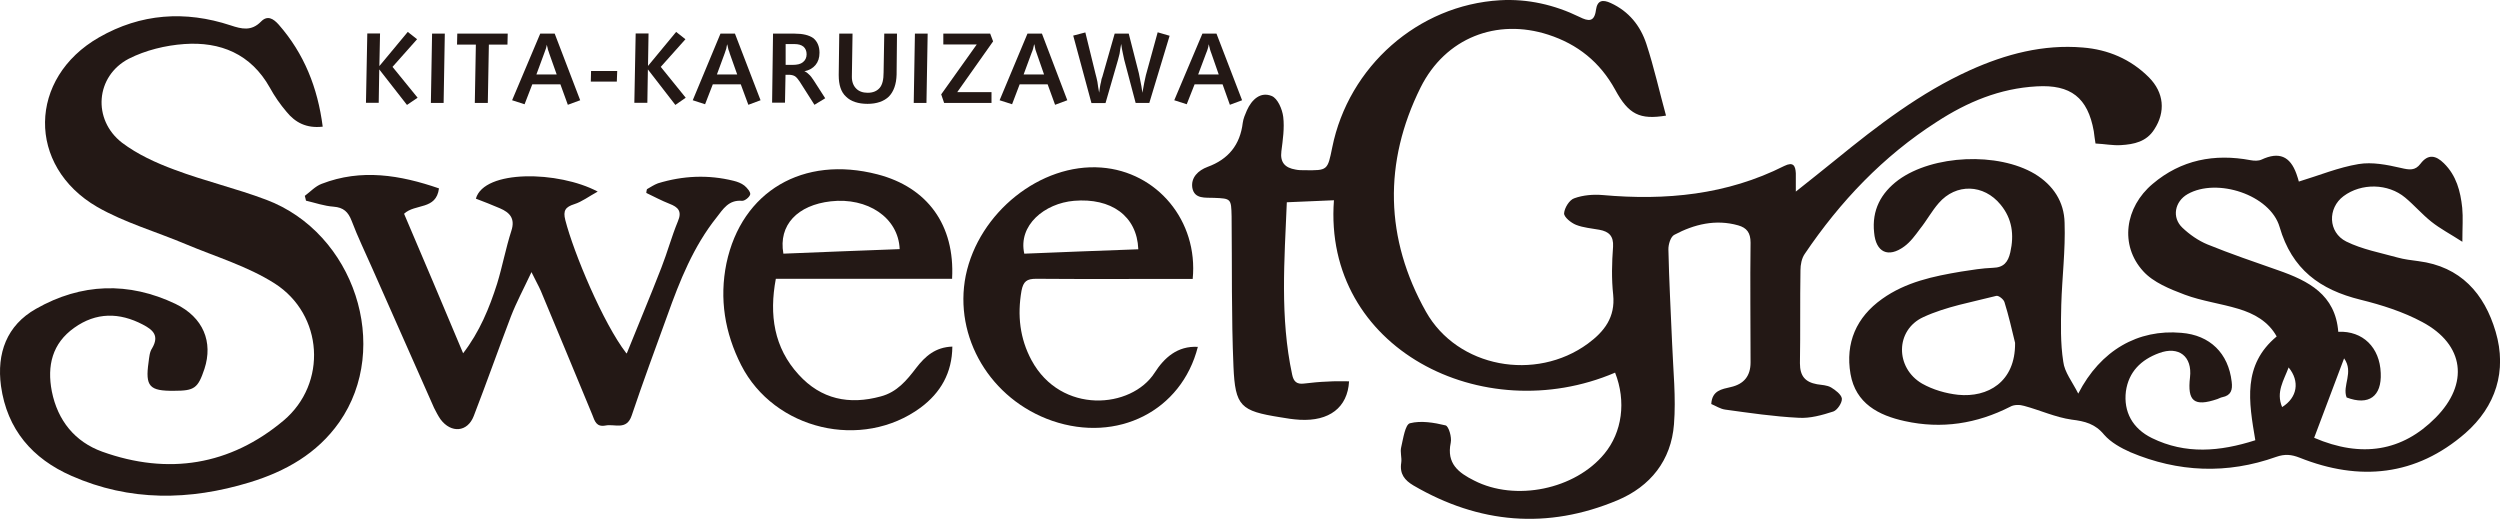
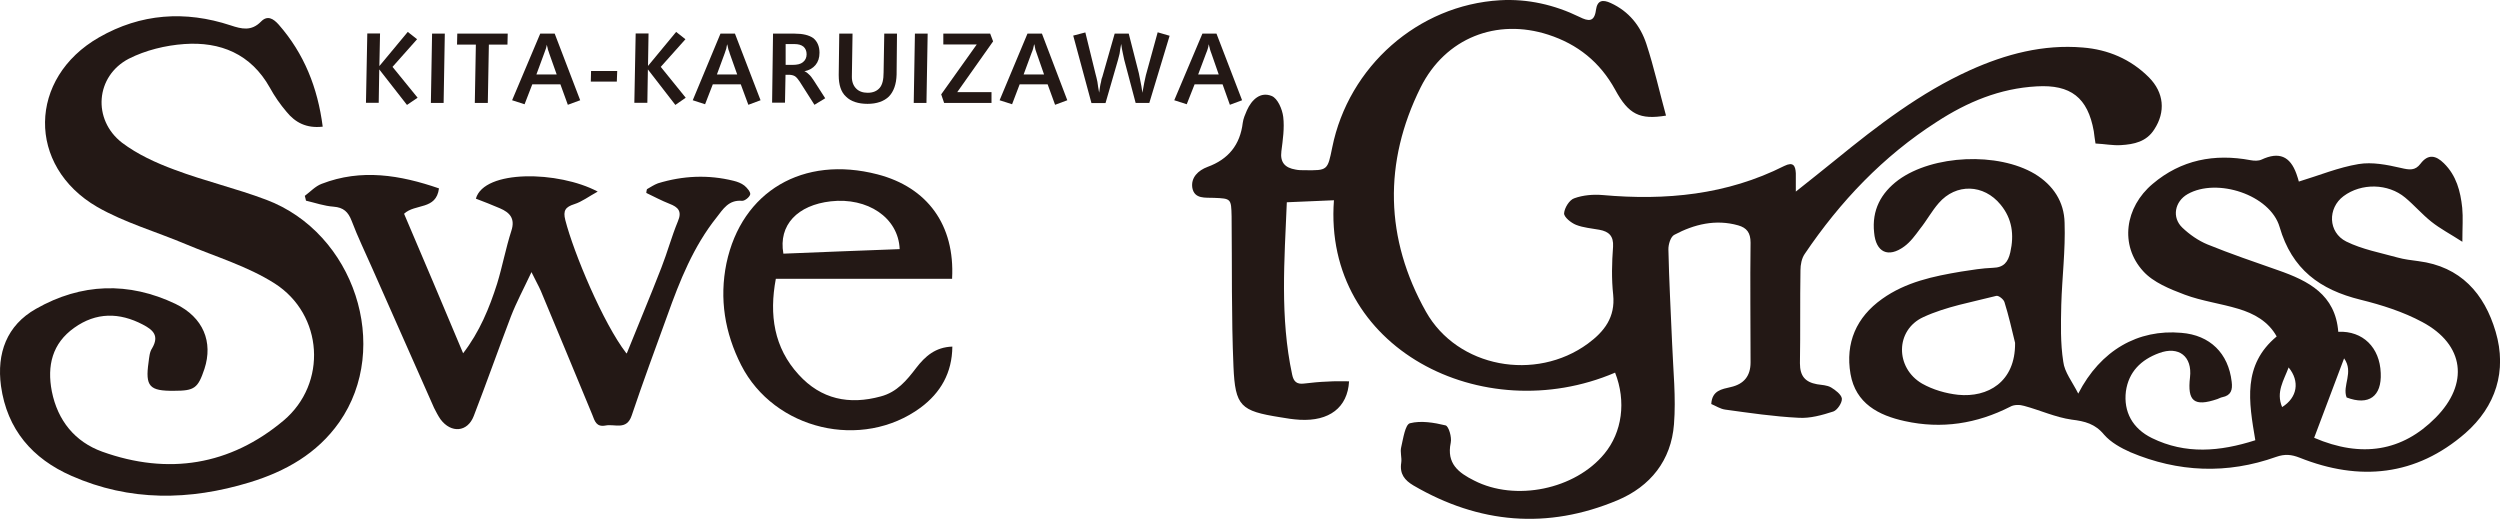
<svg xmlns="http://www.w3.org/2000/svg" fill="none" height="100%" overflow="visible" preserveAspectRatio="none" style="display: block;" viewBox="0 0 183 38" width="100%">
  <g id="Group 23">
    <path clip-rule="evenodd" d="M118.202 27.287C108.545 31.402 96.838 25.518 97.644 14.659C96.517 14.708 95.4 14.757 94.195 14.806C94.02 19.048 93.69 23.241 94.584 27.414C94.691 27.942 94.933 28.137 95.439 28.078C96.012 28.01 96.595 27.951 97.168 27.932C97.693 27.893 98.227 27.912 98.752 27.912C98.645 29.848 97.285 30.845 95.147 30.727C94.671 30.698 94.176 30.629 93.7 30.541C90.814 30.082 90.416 29.74 90.29 26.837C90.134 23.172 90.192 19.497 90.153 15.832C90.124 14.542 90.115 14.532 88.861 14.483C88.24 14.454 87.433 14.591 87.278 13.75C87.161 12.988 87.715 12.47 88.395 12.216C89.92 11.659 90.775 10.603 90.97 8.991C91.008 8.688 91.144 8.375 91.271 8.082C91.63 7.28 92.271 6.694 93.088 7.026C93.525 7.202 93.865 7.994 93.933 8.561C94.03 9.382 93.904 10.232 93.797 11.072C93.69 11.903 94.079 12.284 94.827 12.411C95.05 12.46 95.273 12.46 95.507 12.46C97.178 12.48 97.178 12.48 97.518 10.799C98.713 4.866 103.804 0.37 109.798 0.018C111.829 -0.099 113.791 0.351 115.618 1.24C116.278 1.572 116.706 1.621 116.822 0.742C116.92 0.009 117.318 -0.05 117.91 0.224C119.232 0.83 120.077 1.885 120.514 3.214C121.078 4.934 121.466 6.694 121.952 8.463C120.038 8.776 119.212 8.385 118.231 6.567C117.114 4.534 115.472 3.234 113.335 2.54C109.565 1.318 105.805 2.765 103.988 6.401C101.258 11.893 101.385 17.484 104.377 22.811C106.689 26.925 112.412 27.951 116.23 25.156C117.425 24.277 118.251 23.231 118.085 21.579C117.959 20.416 117.988 19.233 118.076 18.061C118.124 17.269 117.765 16.946 117.075 16.819C116.502 16.712 115.909 16.673 115.365 16.458C114.996 16.311 114.481 15.891 114.491 15.617C114.52 15.216 114.879 14.63 115.239 14.513C115.89 14.278 116.628 14.22 117.318 14.278C121.933 14.689 126.402 14.268 130.609 12.148C131.269 11.825 131.425 12.128 131.454 12.685C131.454 13.066 131.454 13.457 131.454 14.024C132.493 13.193 133.445 12.45 134.388 11.678C137.448 9.186 140.577 6.782 144.2 5.14C146.824 3.957 149.563 3.234 152.459 3.478C154.314 3.625 155.966 4.329 157.297 5.658C158.414 6.782 158.531 8.189 157.695 9.469C157.122 10.378 156.209 10.564 155.257 10.623C154.664 10.662 154.052 10.535 153.391 10.505C153.333 10.173 153.304 9.89 153.265 9.606C152.828 7.143 151.574 6.176 149.087 6.322C146.386 6.469 144.006 7.466 141.781 8.912C137.856 11.424 134.699 14.747 132.105 18.588C131.881 18.911 131.794 19.38 131.794 19.781C131.755 22.038 131.794 24.325 131.755 26.593C131.755 27.531 132.144 27.971 133.008 28.127C133.358 28.186 133.737 28.186 134.038 28.362C134.349 28.548 134.786 28.88 134.825 29.173C134.854 29.486 134.485 30.023 134.203 30.121C133.387 30.385 132.493 30.639 131.648 30.581C129.86 30.493 128.073 30.229 126.295 29.984C125.926 29.936 125.595 29.711 125.265 29.574C125.323 28.577 126.033 28.489 126.693 28.333C127.658 28.118 128.141 27.518 128.141 26.534C128.141 23.612 128.102 20.68 128.141 17.758C128.141 17.034 127.859 16.673 127.237 16.497C125.586 16.028 124.012 16.419 122.574 17.181C122.292 17.308 122.117 17.894 122.127 18.266C122.176 20.553 122.302 22.85 122.399 25.146C122.477 27.121 122.69 29.105 122.535 31.059C122.331 33.698 120.815 35.604 118.396 36.621C113.267 38.771 108.273 38.341 103.464 35.536C102.822 35.155 102.444 34.695 102.57 33.874C102.628 33.513 102.473 33.083 102.57 32.721C102.716 32.096 102.861 31.069 103.211 30.981C104.017 30.776 104.96 30.932 105.815 31.138C106.048 31.196 106.281 32.008 106.194 32.408C105.873 33.933 106.767 34.607 107.904 35.174C110.925 36.728 115.297 35.829 117.444 33.21C118.736 31.646 119.057 29.388 118.221 27.267" fill="#231815" fill-rule="evenodd" id="Vector" />
    <path clip-rule="evenodd" d="M165.089 32.222C164.613 29.407 164.137 26.72 166.653 24.628C166.041 23.524 164.992 22.947 163.845 22.605C162.553 22.214 161.173 22.038 159.92 21.569C158.832 21.158 157.618 20.67 156.879 19.849C155.15 17.953 155.538 15.167 157.579 13.457C159.658 11.697 162.096 11.228 164.749 11.727C165.011 11.776 165.332 11.786 165.555 11.678C166.818 11.092 167.634 11.424 168.101 12.733C168.178 12.939 168.237 13.154 168.275 13.291C169.762 12.841 171.171 12.255 172.647 12.01C173.648 11.844 174.726 12.059 175.747 12.294C176.368 12.44 176.786 12.509 177.184 11.981C177.738 11.248 178.311 11.375 178.894 11.952C179.808 12.851 180.109 14.004 180.235 15.216C180.303 15.92 180.245 16.643 180.245 17.699C179.37 17.132 178.632 16.75 177.981 16.233C177.301 15.695 176.728 15.021 176.057 14.463C174.804 13.418 172.851 13.388 171.55 14.356C170.374 15.226 170.403 17.005 171.744 17.679C172.91 18.256 174.241 18.5 175.504 18.852C175.999 18.989 176.514 19.047 177.029 19.116C180.109 19.507 181.858 21.481 182.683 24.286C183.529 27.16 182.683 29.759 180.468 31.704C176.854 34.851 172.715 35.252 168.334 33.503C167.731 33.268 167.255 33.219 166.614 33.444C163.029 34.724 159.444 34.578 155.947 33.102C155.247 32.789 154.518 32.388 154.023 31.822C153.362 31.02 152.614 30.834 151.652 30.717C150.467 30.551 149.33 30.023 148.164 29.71C147.844 29.613 147.426 29.613 147.154 29.769C144.696 31.02 142.131 31.421 139.43 30.825C137.507 30.404 135.836 29.535 135.457 27.375C135.068 25.097 135.884 23.221 137.769 21.882C139.508 20.64 141.529 20.22 143.569 19.878C144.327 19.761 145.094 19.634 145.881 19.604C146.678 19.585 146.989 19.184 147.154 18.471C147.446 17.18 147.29 16.008 146.445 14.982C145.211 13.467 143.18 13.408 141.917 14.864C141.403 15.451 141.033 16.145 140.548 16.75C140.208 17.21 139.848 17.708 139.391 18.041C138.216 18.901 137.312 18.471 137.186 17.024C137.011 15.382 137.681 14.131 138.964 13.173C141.5 11.326 146.251 11.121 148.951 12.733C150.302 13.555 151.099 14.776 151.128 16.311C151.196 18.314 150.943 20.308 150.885 22.312C150.856 23.7 150.817 25.117 151.031 26.475C151.118 27.238 151.691 27.941 152.128 28.811C153.761 25.635 156.51 24.081 159.677 24.364C161.776 24.53 163.117 25.86 163.359 27.941C163.437 28.547 163.311 28.948 162.67 29.075C162.553 29.095 162.427 29.173 162.31 29.212C160.61 29.789 160.105 29.378 160.309 27.619C160.484 26.094 159.493 25.302 158.035 25.85C156.733 26.329 155.82 27.208 155.616 28.645C155.432 30.14 156.102 31.372 157.52 32.066C159.988 33.278 162.504 33.053 165.069 32.232M169.393 32.046C172.881 33.542 175.853 33.033 178.282 30.58C180.75 28.098 180.41 25.224 177.311 23.573C175.912 22.82 174.338 22.322 172.793 21.94C169.82 21.207 167.77 19.722 166.867 16.614C166.177 14.258 162.281 12.988 160.134 14.209C159.191 14.747 158.958 15.92 159.755 16.672C160.27 17.161 160.921 17.62 161.591 17.894C163.272 18.578 165.021 19.174 166.75 19.78C168.994 20.562 170.947 21.569 171.161 24.286C172.968 24.208 174.202 25.439 174.27 27.306C174.348 29.017 173.395 29.71 171.773 29.095C171.433 28.225 172.317 27.257 171.588 26.231C170.821 28.254 170.121 30.14 169.393 32.056M147.504 25.097C147.261 24.1 147.037 23.103 146.727 22.116C146.668 21.911 146.299 21.618 146.134 21.657C144.346 22.116 142.461 22.439 140.79 23.211C138.721 24.159 138.721 26.925 140.693 28.078C141.49 28.528 142.432 28.801 143.336 28.899C145.493 29.114 147.533 27.971 147.504 25.107M167.051 29.798C168.169 29.104 168.363 27.912 167.527 26.896C167.178 27.844 166.585 28.694 167.051 29.798Z" fill="#231815" fill-rule="evenodd" id="Vector_2" />
    <path clip-rule="evenodd" d="M23.602 9.274C22.427 9.401 21.611 8.971 20.97 8.179C20.513 7.642 20.095 7.046 19.755 6.42C18.366 3.938 16.122 3.038 13.489 3.224C12.109 3.322 10.661 3.674 9.428 4.299C6.989 5.57 6.746 8.756 8.932 10.447C10.059 11.297 11.419 11.923 12.77 12.421C14.975 13.252 17.287 13.789 19.483 14.62C25.944 17.044 28.674 25.42 24.836 30.903C23.214 33.21 20.892 34.51 18.269 35.311C13.867 36.65 9.505 36.718 5.231 34.832C2.384 33.581 0.519 31.45 0.072 28.254C-0.249 25.86 0.489 23.817 2.636 22.605C5.949 20.719 9.418 20.611 12.847 22.244C14.888 23.231 15.607 25.039 14.965 27.003C14.489 28.421 14.237 28.606 12.741 28.606C10.934 28.626 10.623 28.284 10.875 26.515C10.924 26.163 10.943 25.772 11.137 25.488C11.672 24.57 11.206 24.149 10.457 23.759C8.738 22.859 7.038 22.849 5.435 23.993C3.822 25.137 3.433 26.769 3.793 28.645C4.22 30.786 5.483 32.34 7.484 33.063C12.303 34.793 16.84 34.07 20.756 30.786C23.981 28.069 23.67 23.026 20.105 20.748C18.123 19.487 15.791 18.794 13.605 17.875C11.429 16.956 9.126 16.301 7.115 15.148C1.947 12.147 2.054 5.707 7.251 2.735C10.302 0.986 13.557 0.761 16.879 1.856C17.695 2.129 18.405 2.296 19.104 1.582C19.57 1.103 19.998 1.347 20.406 1.807C22.262 3.928 23.253 6.41 23.622 9.264" fill="#231815" fill-rule="evenodd" id="Vector_3" />
    <path clip-rule="evenodd" d="M45.88 25.87C46.716 23.778 47.6 21.697 48.416 19.585C48.853 18.471 49.164 17.308 49.621 16.204C49.941 15.461 49.64 15.158 48.999 14.914C48.426 14.689 47.882 14.396 47.308 14.122C47.318 14.024 47.328 13.936 47.357 13.848C47.619 13.702 47.872 13.526 48.163 13.418C49.98 12.861 51.836 12.773 53.691 13.233C53.973 13.301 54.265 13.409 54.488 13.584C54.682 13.741 54.954 14.063 54.916 14.229C54.867 14.435 54.498 14.728 54.303 14.699C53.332 14.62 52.924 15.314 52.458 15.911C50.757 18.041 49.757 20.553 48.853 23.084C47.969 25.518 47.065 27.962 46.24 30.415C45.87 31.529 44.986 31.011 44.326 31.148C43.655 31.275 43.539 30.835 43.354 30.356C42.111 27.326 40.838 24.306 39.585 21.286C39.419 20.905 39.215 20.563 38.904 19.918C38.322 21.159 37.797 22.136 37.399 23.163C36.476 25.587 35.611 28.04 34.678 30.454C34.222 31.636 33.027 31.734 32.249 30.698C32.065 30.434 31.919 30.141 31.773 29.858C30.267 26.447 28.762 23.055 27.246 19.634C26.741 18.481 26.187 17.347 25.74 16.165C25.488 15.51 25.147 15.187 24.419 15.129C23.729 15.08 23.068 14.845 22.398 14.689C22.369 14.572 22.349 14.454 22.311 14.337C22.719 14.034 23.078 13.633 23.544 13.457C26.44 12.333 29.296 12.812 32.133 13.79C31.929 15.393 30.394 14.884 29.578 15.647C31.015 18.999 32.434 22.371 33.901 25.86C35.115 24.277 35.825 22.537 36.388 20.768C36.777 19.497 37.02 18.178 37.428 16.907C37.729 15.998 37.321 15.559 36.592 15.246C36.009 14.992 35.417 14.767 34.834 14.542C35.436 12.402 40.886 12.5 43.752 14.024C43.092 14.386 42.596 14.767 42.043 14.943C41.401 15.148 41.197 15.402 41.382 16.116C41.994 18.501 44.141 23.642 45.841 25.85" fill="#231815" fill-rule="evenodd" id="Vector_4" />
    <path clip-rule="evenodd" d="M69.702 20.406H56.791C56.295 23.055 56.654 25.449 58.462 27.423C60.103 29.232 62.163 29.652 64.475 29.017C65.661 28.704 66.37 27.844 67.07 26.925C67.72 26.084 68.469 25.41 69.712 25.371C69.693 27.296 68.857 28.743 67.39 29.837C63.096 32.994 56.674 31.47 54.255 26.73C53.06 24.374 52.642 21.882 53.176 19.272C54.294 13.994 58.792 11.355 64.233 12.763C67.886 13.711 69.906 16.467 69.693 20.396M65.855 18.226C65.758 15.92 63.494 14.434 60.813 14.737C58.394 15.011 56.965 16.457 57.344 18.568C60.152 18.451 63.008 18.344 65.855 18.236" fill="#231815" fill-rule="evenodd" id="Vector_5" />
-     <path clip-rule="evenodd" d="M87.685 25.381C86.49 30.092 81.788 32.438 77.028 30.806C72.5 29.242 69.79 24.678 70.693 20.172C71.645 15.549 76.182 11.933 80.612 12.265C84.703 12.568 87.715 16.165 87.306 20.416H86.306C82.818 20.416 79.33 20.436 75.852 20.407C75.162 20.407 74.91 20.592 74.773 21.286C74.463 23.075 74.647 24.775 75.512 26.378C77.669 30.356 82.818 29.926 84.518 27.287C85.218 26.193 86.189 25.303 87.685 25.391M83.323 18.237C83.226 15.793 81.322 14.474 78.621 14.699C76.464 14.884 74.511 16.487 74.978 18.569C77.708 18.462 80.486 18.344 83.333 18.247" fill="#231815" fill-rule="evenodd" id="Vector_6" />
    <g id="Group">
      <path d="M27.77 4.837L29.849 2.335L30.53 2.872L28.732 4.895L30.569 7.153L29.791 7.681L27.761 5.081L27.722 7.524H26.789L26.886 2.452H27.819L27.77 4.827V4.837Z" fill="#231815" id="Vector_7" />
      <path d="M31.628 2.461H32.56L32.473 7.534H31.54L31.628 2.461Z" fill="#231815" id="Vector_8" />
      <path d="M33.473 2.461H37.165L37.146 3.263H35.785L35.708 7.534H34.756L34.833 3.263H33.454L33.473 2.461Z" fill="#231815" id="Vector_9" />
      <path d="M39.545 2.461H40.604L42.47 7.338L41.566 7.671L41.022 6.175H38.962L38.399 7.631L37.486 7.338L39.545 2.461ZM40.021 3.253C40.021 3.341 39.992 3.448 39.963 3.546C39.934 3.644 39.885 3.771 39.837 3.898L39.264 5.452H40.75L40.206 3.917C40.187 3.839 40.148 3.742 40.109 3.634C40.089 3.517 40.06 3.39 40.012 3.253H40.021Z" fill="#231815" id="Vector_10" />
      <path d="M43.266 5.199H45.18L45.151 5.971H43.247L43.266 5.199Z" fill="#231815" id="Vector_11" />
      <path d="M47.425 4.837L49.494 2.335L50.174 2.872L48.367 4.895L50.194 7.153L49.436 7.681L47.425 5.081L47.386 7.524H46.434L46.531 2.452H47.473L47.434 4.827L47.425 4.837Z" fill="#231815" id="Vector_12" />
      <path d="M52.739 2.461H53.798L55.673 7.338L54.779 7.671L54.226 6.175H52.176L51.612 7.631L50.709 7.338L52.739 2.461ZM53.225 3.253C53.196 3.341 53.186 3.448 53.167 3.546C53.138 3.644 53.089 3.771 53.05 3.898L52.477 5.452H53.963L53.419 3.917C53.4 3.839 53.371 3.742 53.322 3.634C53.303 3.517 53.264 3.39 53.235 3.253H53.225Z" fill="#231815" id="Vector_13" />
      <path d="M56.586 2.462H58.17C58.772 2.462 59.219 2.57 59.54 2.795C59.831 3.039 59.987 3.4 59.987 3.86C59.987 4.231 59.89 4.524 59.695 4.759C59.501 4.994 59.219 5.15 58.879 5.218C59.005 5.257 59.112 5.345 59.21 5.443C59.326 5.541 59.443 5.697 59.569 5.893L60.405 7.193L59.618 7.672L58.529 5.961C58.413 5.785 58.296 5.648 58.19 5.58C58.073 5.512 57.927 5.473 57.733 5.473H57.5L57.461 7.515H56.518L56.586 2.443V2.462ZM57.509 3.215V4.749H58.024C58.355 4.749 58.607 4.691 58.772 4.554C58.947 4.417 59.044 4.221 59.044 3.977C59.044 3.733 58.967 3.557 58.821 3.42C58.656 3.283 58.432 3.225 58.141 3.225H57.509V3.215Z" fill="#231815" id="Vector_14" />
      <path d="M61.434 2.461H62.406L62.357 5.599V5.638C62.357 5.999 62.474 6.283 62.668 6.478C62.862 6.683 63.154 6.791 63.513 6.791C63.912 6.791 64.193 6.664 64.397 6.429C64.592 6.195 64.679 5.823 64.679 5.305L64.728 2.461H65.66L65.631 5.462C65.612 6.165 65.418 6.703 65.068 7.065C64.708 7.416 64.174 7.602 63.504 7.602C62.833 7.602 62.279 7.426 61.93 7.074C61.56 6.742 61.395 6.204 61.395 5.52V5.442L61.434 2.451V2.461Z" fill="#231815" id="Vector_15" />
      <path d="M66.982 2.461H67.905L67.817 7.534H66.885L66.972 2.461H66.982Z" fill="#231815" id="Vector_16" />
      <path d="M69.051 2.461H72.481L72.695 3.028L70.071 6.742H72.578V7.534H69.109L68.896 6.908L71.499 3.253H69.051V2.461Z" fill="#231815" id="Vector_17" />
      <path d="M75.201 2.461H76.27L78.126 7.338L77.232 7.671L76.688 6.175H74.638L74.084 7.631L73.171 7.338L75.211 2.461H75.201ZM75.697 3.253C75.668 3.341 75.658 3.448 75.629 3.546C75.6 3.644 75.561 3.771 75.502 3.898L74.929 5.452H76.425L75.891 3.917C75.871 3.839 75.833 3.742 75.794 3.634C75.765 3.517 75.745 3.39 75.716 3.253H75.697Z" fill="#231815" id="Vector_18" />
      <path d="M78.553 2.608L79.447 2.374L80.195 5.423C80.243 5.579 80.282 5.775 80.331 5.99C80.36 6.215 80.399 6.479 80.457 6.782C80.506 6.449 80.535 6.205 80.593 6.01C80.613 5.834 80.652 5.707 80.69 5.628L81.594 2.462H82.624L83.362 5.355C83.391 5.472 83.421 5.648 83.469 5.892C83.518 6.137 83.586 6.449 83.624 6.791C83.673 6.528 83.712 6.273 83.76 6.049C83.809 5.824 83.848 5.638 83.877 5.511L84.742 2.364L85.616 2.618L84.13 7.534H83.129L82.293 4.377C82.274 4.26 82.235 4.104 82.196 3.918C82.148 3.722 82.109 3.488 82.07 3.214C82.021 3.498 81.973 3.742 81.953 3.937C81.895 4.133 81.866 4.27 81.837 4.387L80.924 7.544H79.894L78.563 2.618L78.553 2.608Z" fill="#231815" id="Vector_19" />
      <path d="M87.996 2.461H89.046L90.921 7.338L90.027 7.671L89.493 6.175H87.443L86.869 7.631L85.956 7.338L88.016 2.461H87.996ZM88.472 3.253C88.472 3.341 88.443 3.448 88.414 3.546C88.385 3.644 88.346 3.771 88.288 3.898L87.705 5.452H89.211L88.676 3.917C88.647 3.839 88.608 3.742 88.579 3.634C88.56 3.517 88.511 3.39 88.482 3.253H88.472Z" fill="#231815" id="Vector_20" />
    </g>
  </g>
</svg>